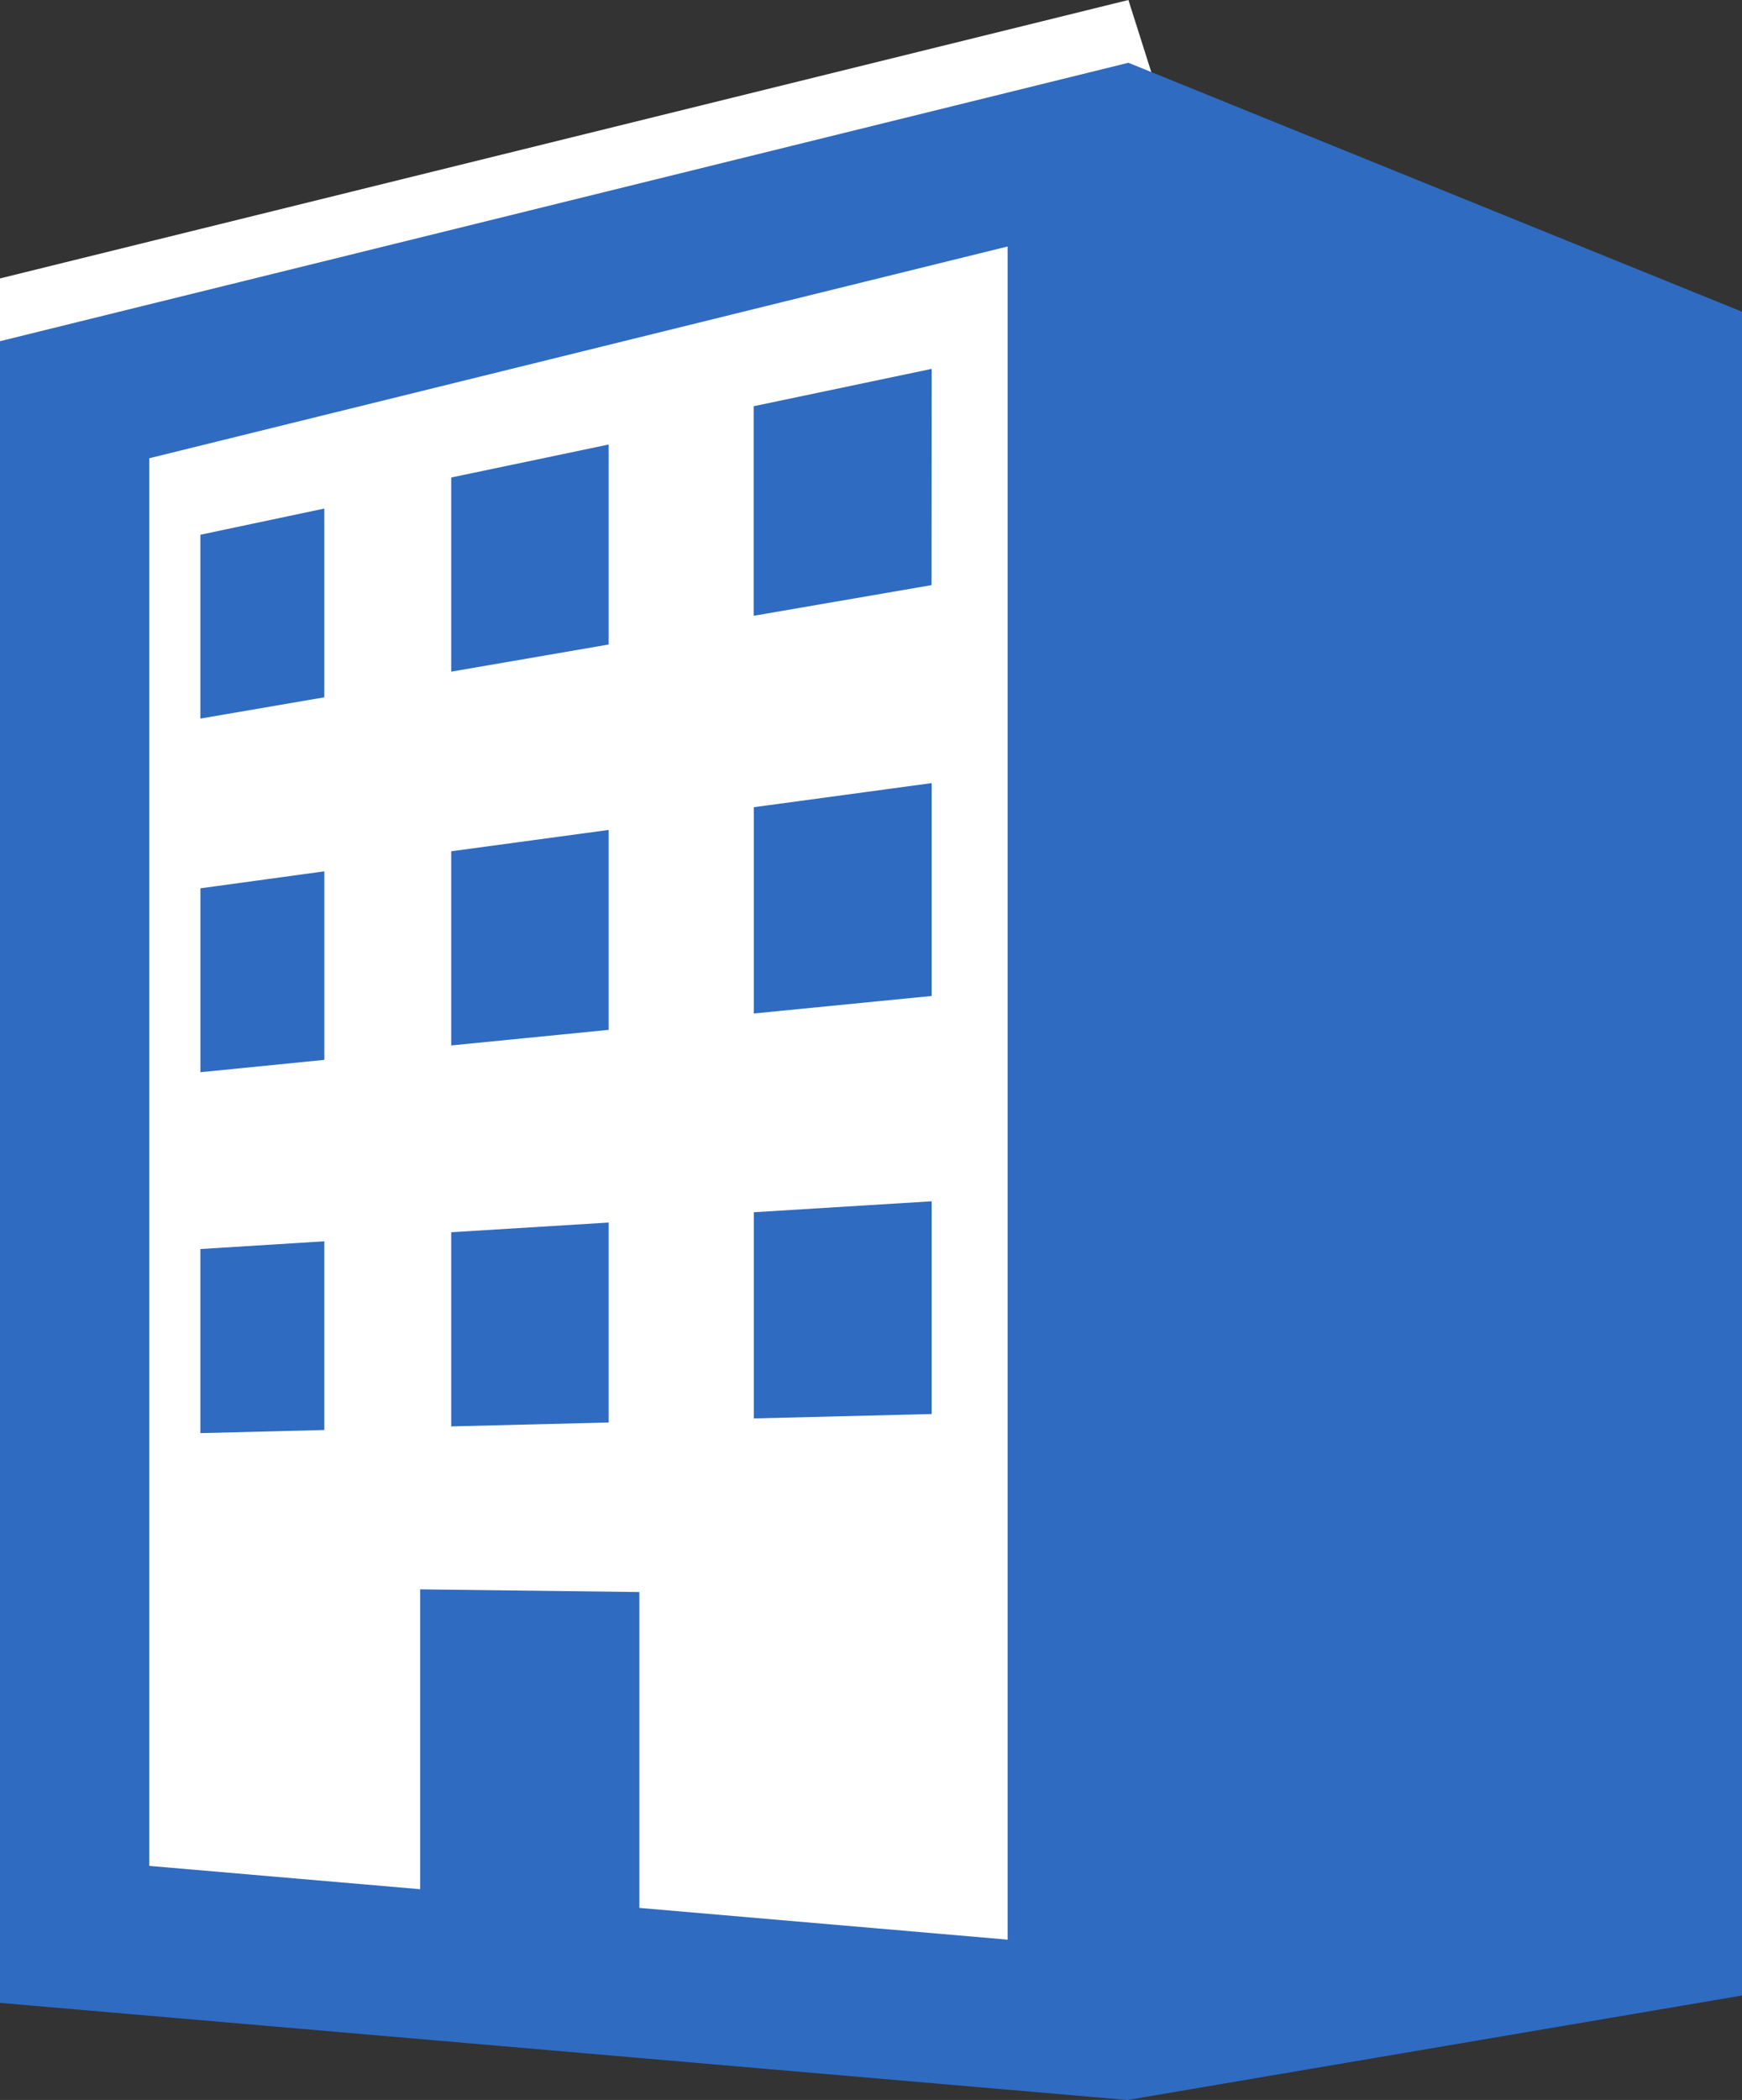
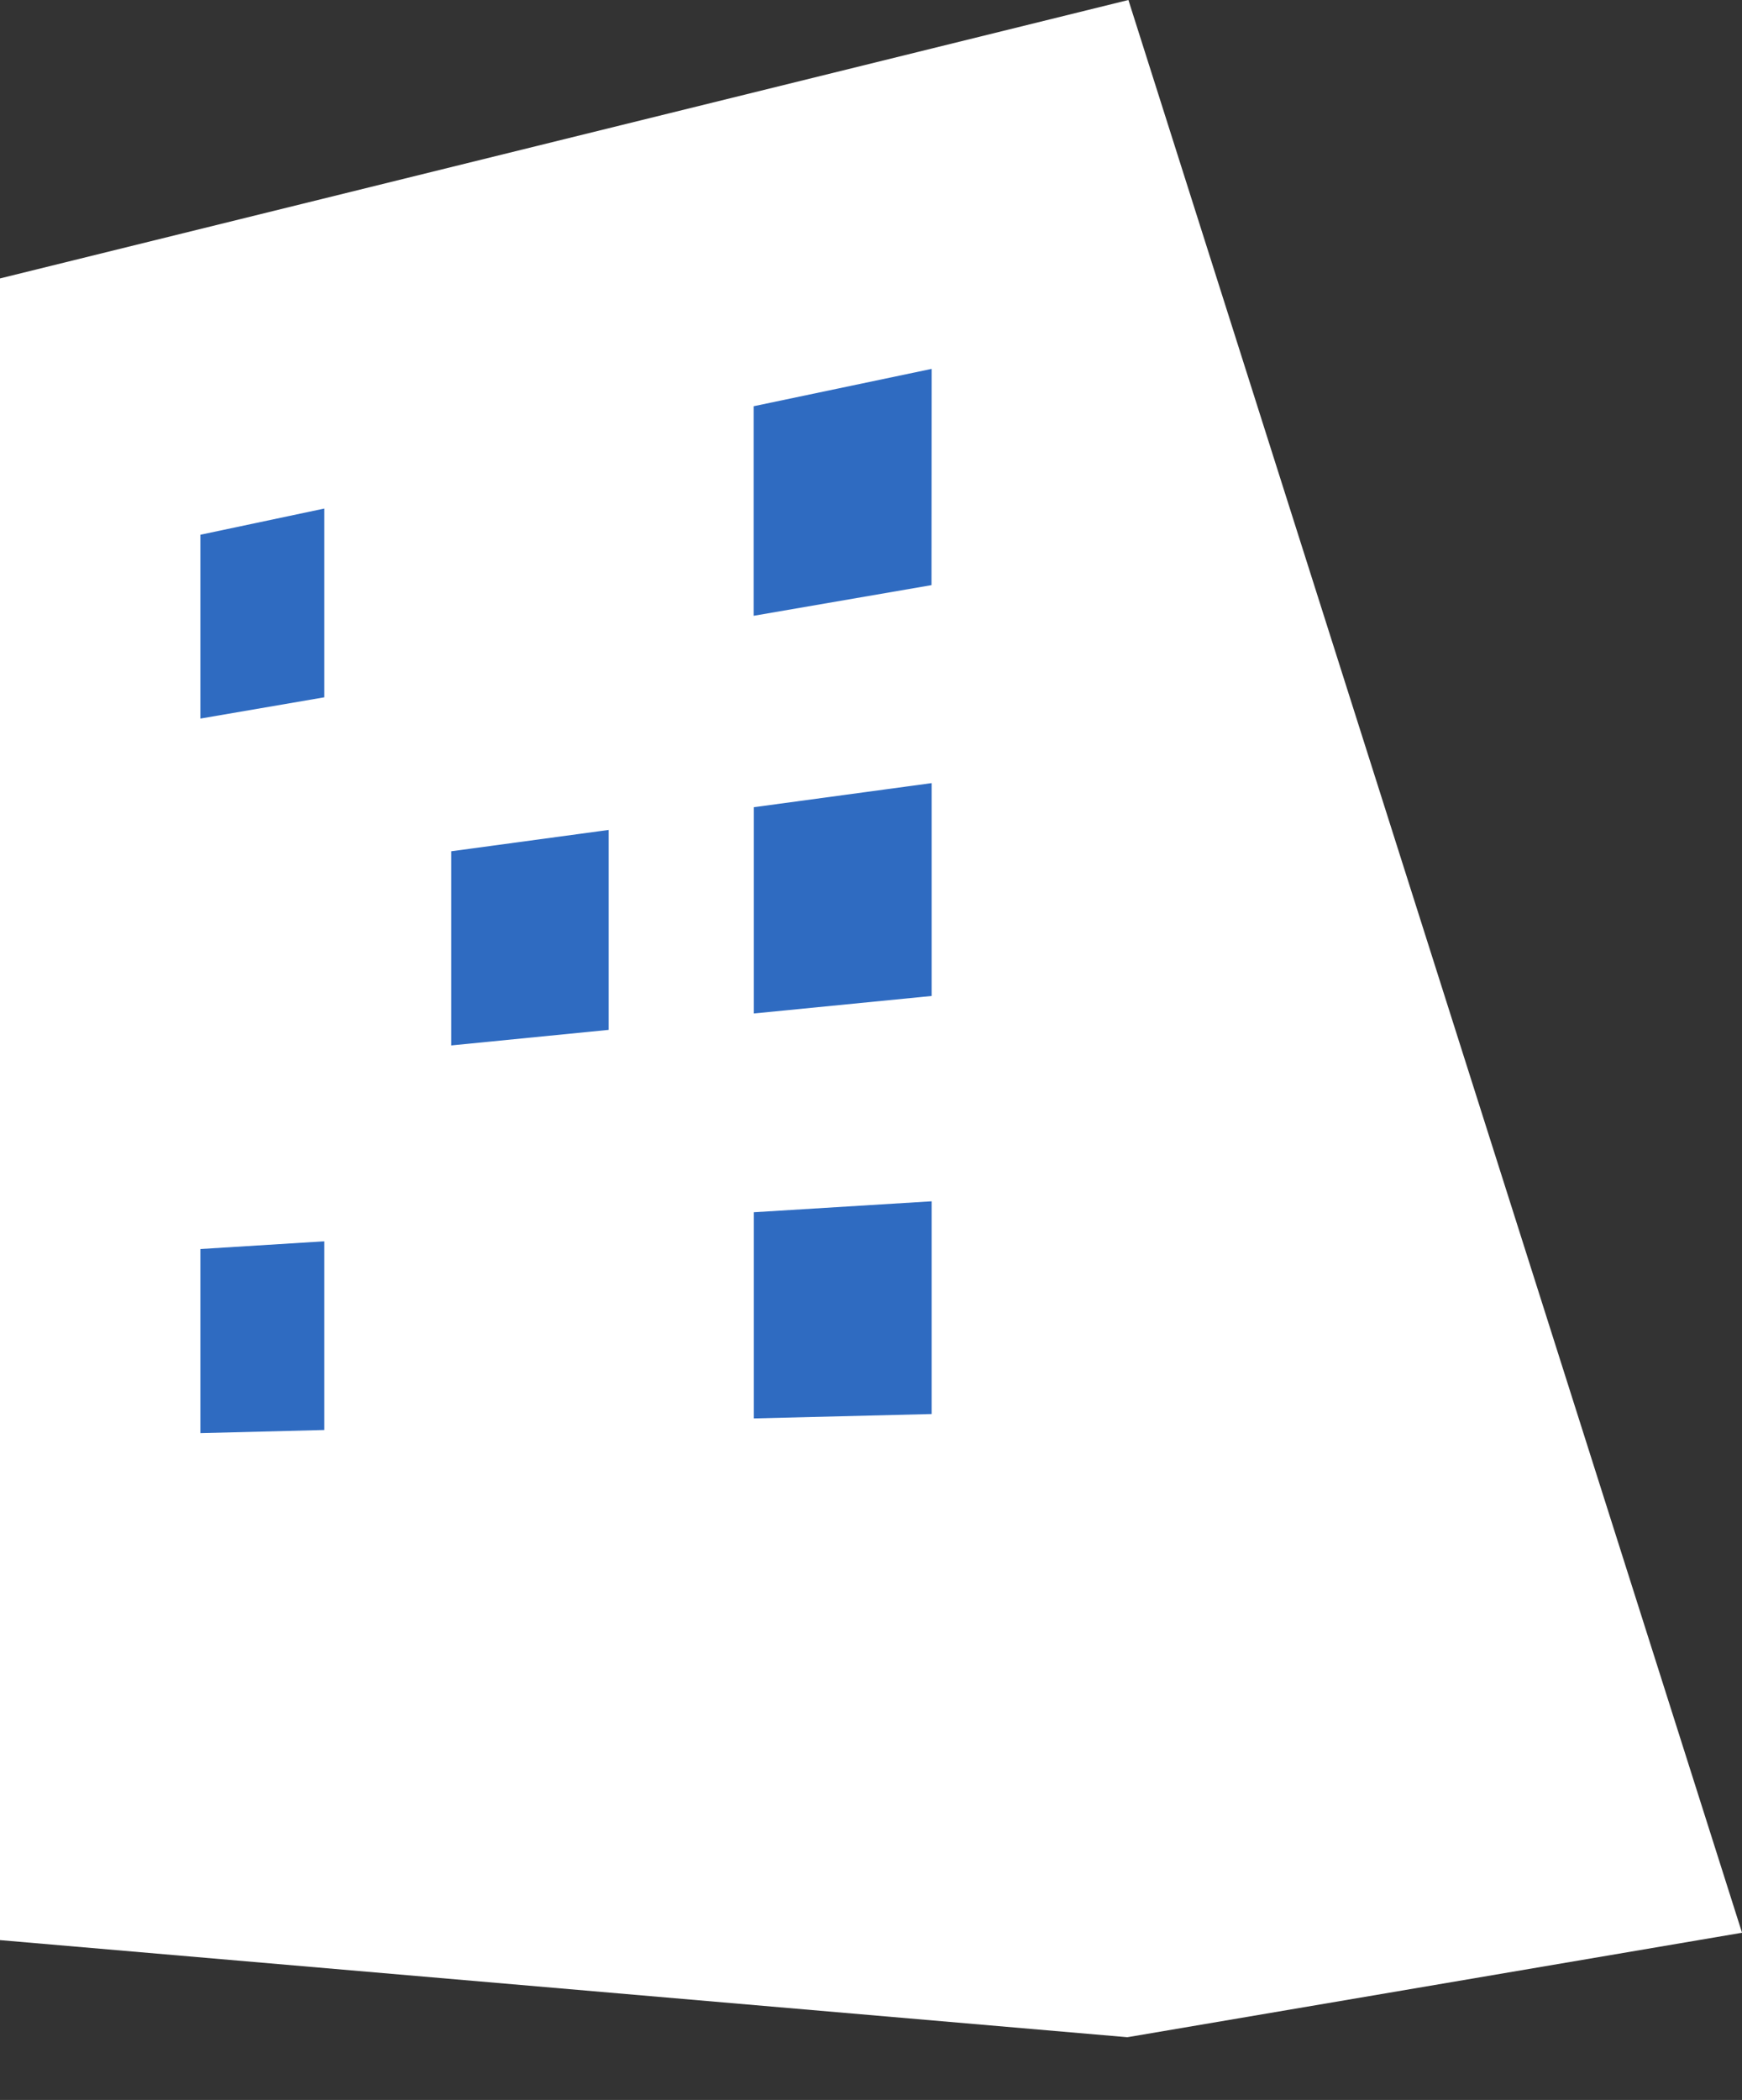
<svg xmlns="http://www.w3.org/2000/svg" id="グループ_2468" data-name="グループ 2468" width="55.517" height="66.908" viewBox="0 0 55.517 66.908">
  <rect x="0" y="0" width="55.517" height="66.908" fill="#333333" stroke="none" />
  <g id="グループ_2462" data-name="グループ 2462">
    <path id="パス_1044" data-name="パス 1044" d="M418.592,368l-35.962,8.871v52.944l35.929,3.094,19.589-3.329Zm-3.849,5.85Z" transform="translate(-382.63 -368)" fill="#fff" />
  </g>
  <g id="グループ_2461" data-name="グループ 2461" transform="translate(0 2)">
-     <path id="パス_1044-2" data-name="パス 1044" d="M418.592,368l-35.962,8.871v52.944l35.929,3.094,19.589-3.329V375.932Zm-3.849,59.8-11.737-1.011V416.725l-6.984-.086v9.554l-8.634-.743V380.6l27.355-6.747Z" transform="translate(-382.63 -368)" fill="#2f6bc1" />
    <path id="パス_1045" data-name="パス 1045" d="M435.673,387.233,430,388.423V395.1l5.668-.977Z" transform="translate(-405.981 -377.48)" fill="#2f6bc1" />
    <path id="パス_1046" data-name="パス 1046" d="M399.174,396.008l-3.95.835V402.7l3.95-.678Z" transform="translate(-388.838 -381.805)" fill="#2f6bc1" />
-     <path id="パス_1047" data-name="パス 1047" d="M416,391.986l-5.018,1.051v6.186l5.018-.865Z" transform="translate(-396.602 -379.823)" fill="#2f6bc1" />
-     <path id="パス_1048" data-name="パス 1048" d="M399.175,418.8l-3.95.541V425.2l3.95-.393Z" transform="translate(-388.838 -393.038)" fill="#2f6bc1" />
    <path id="パス_1049" data-name="パス 1049" d="M416,416.2l-5.018.68v6.186L416,422.57Z" transform="translate(-396.602 -391.757)" fill="#2f6bc1" />
    <path id="パス_1050" data-name="パス 1050" d="M435.673,413.26l-5.668.768V420.6l5.668-.558Z" transform="translate(-405.981 -390.309)" fill="#2f6bc1" />
    <path id="パス_1051" data-name="パス 1051" d="M435.673,439.534l-5.668.349v6.569l5.668-.14Z" transform="translate(-405.981 -403.259)" fill="#2f6bc1" />
-     <path id="パス_1052" data-name="パス 1052" d="M416,440.869l-5.018.309v6.186l5.018-.124Z" transform="translate(-396.602 -403.917)" fill="#2f6bc1" />
    <path id="パス_1053" data-name="パス 1053" d="M399.174,442.049l-3.95.246v5.866l3.95-.1Z" transform="translate(-388.838 -404.499)" fill="#2f6bc1" />
  </g>
</svg>